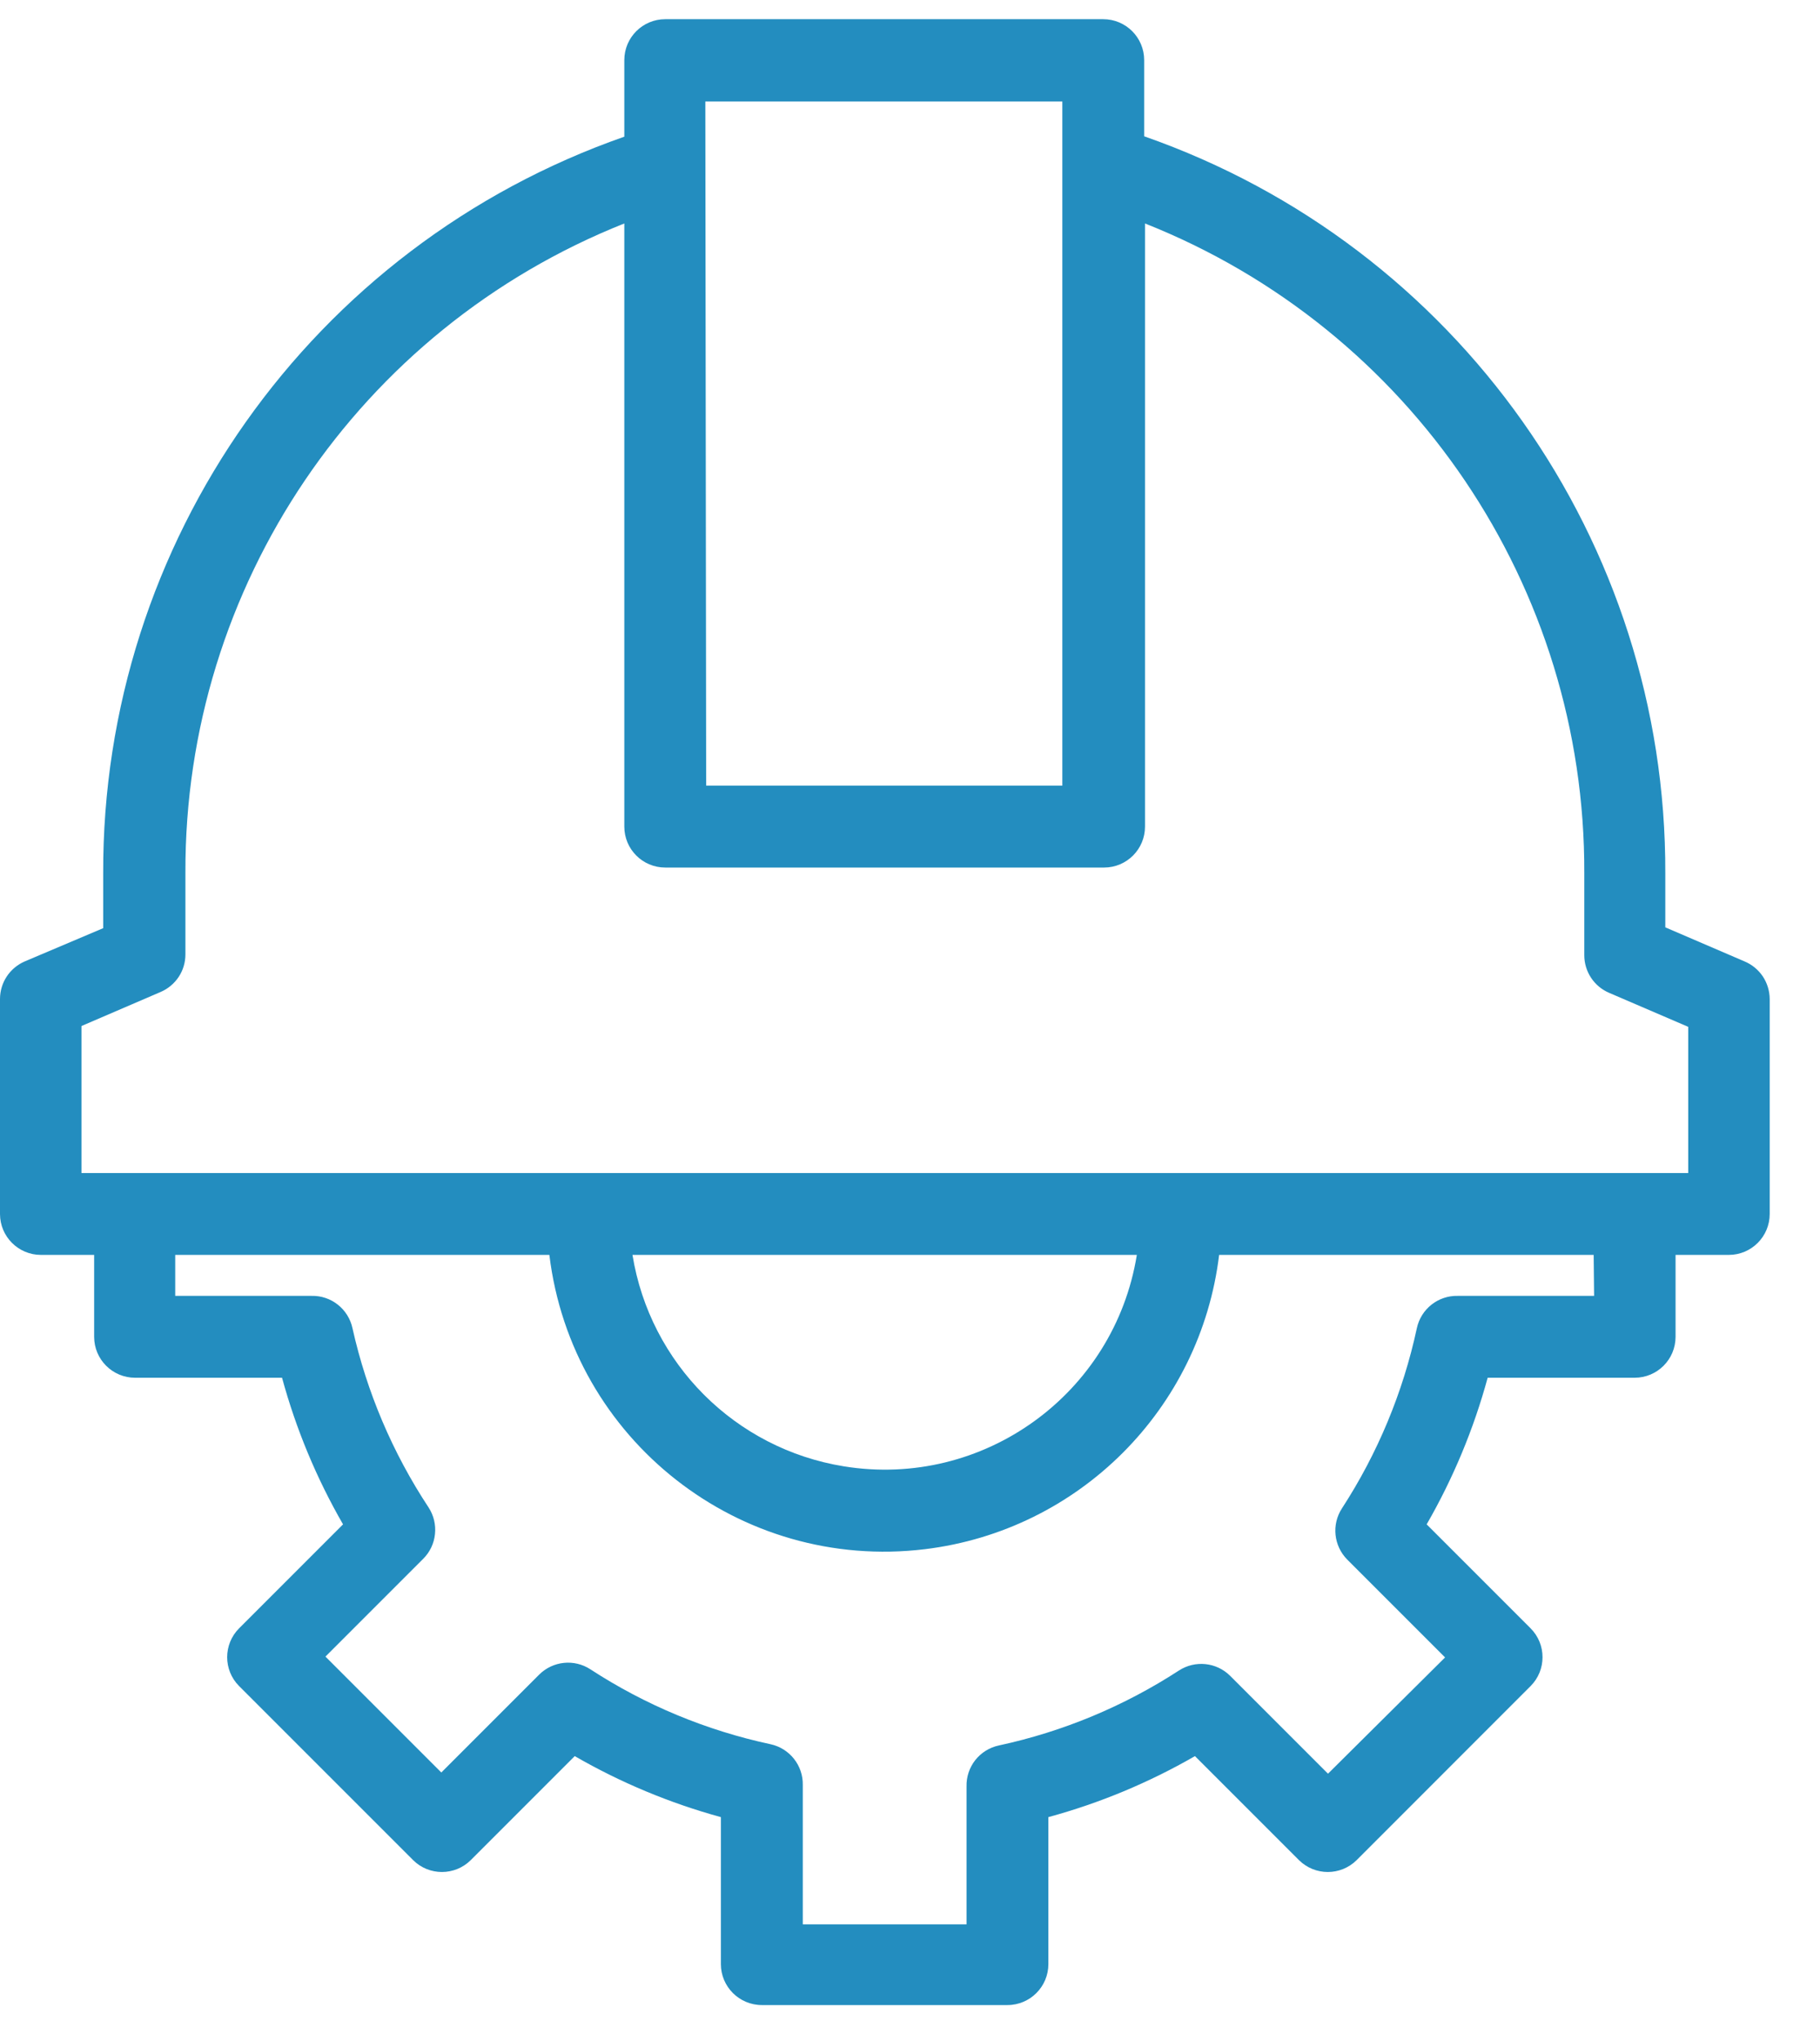
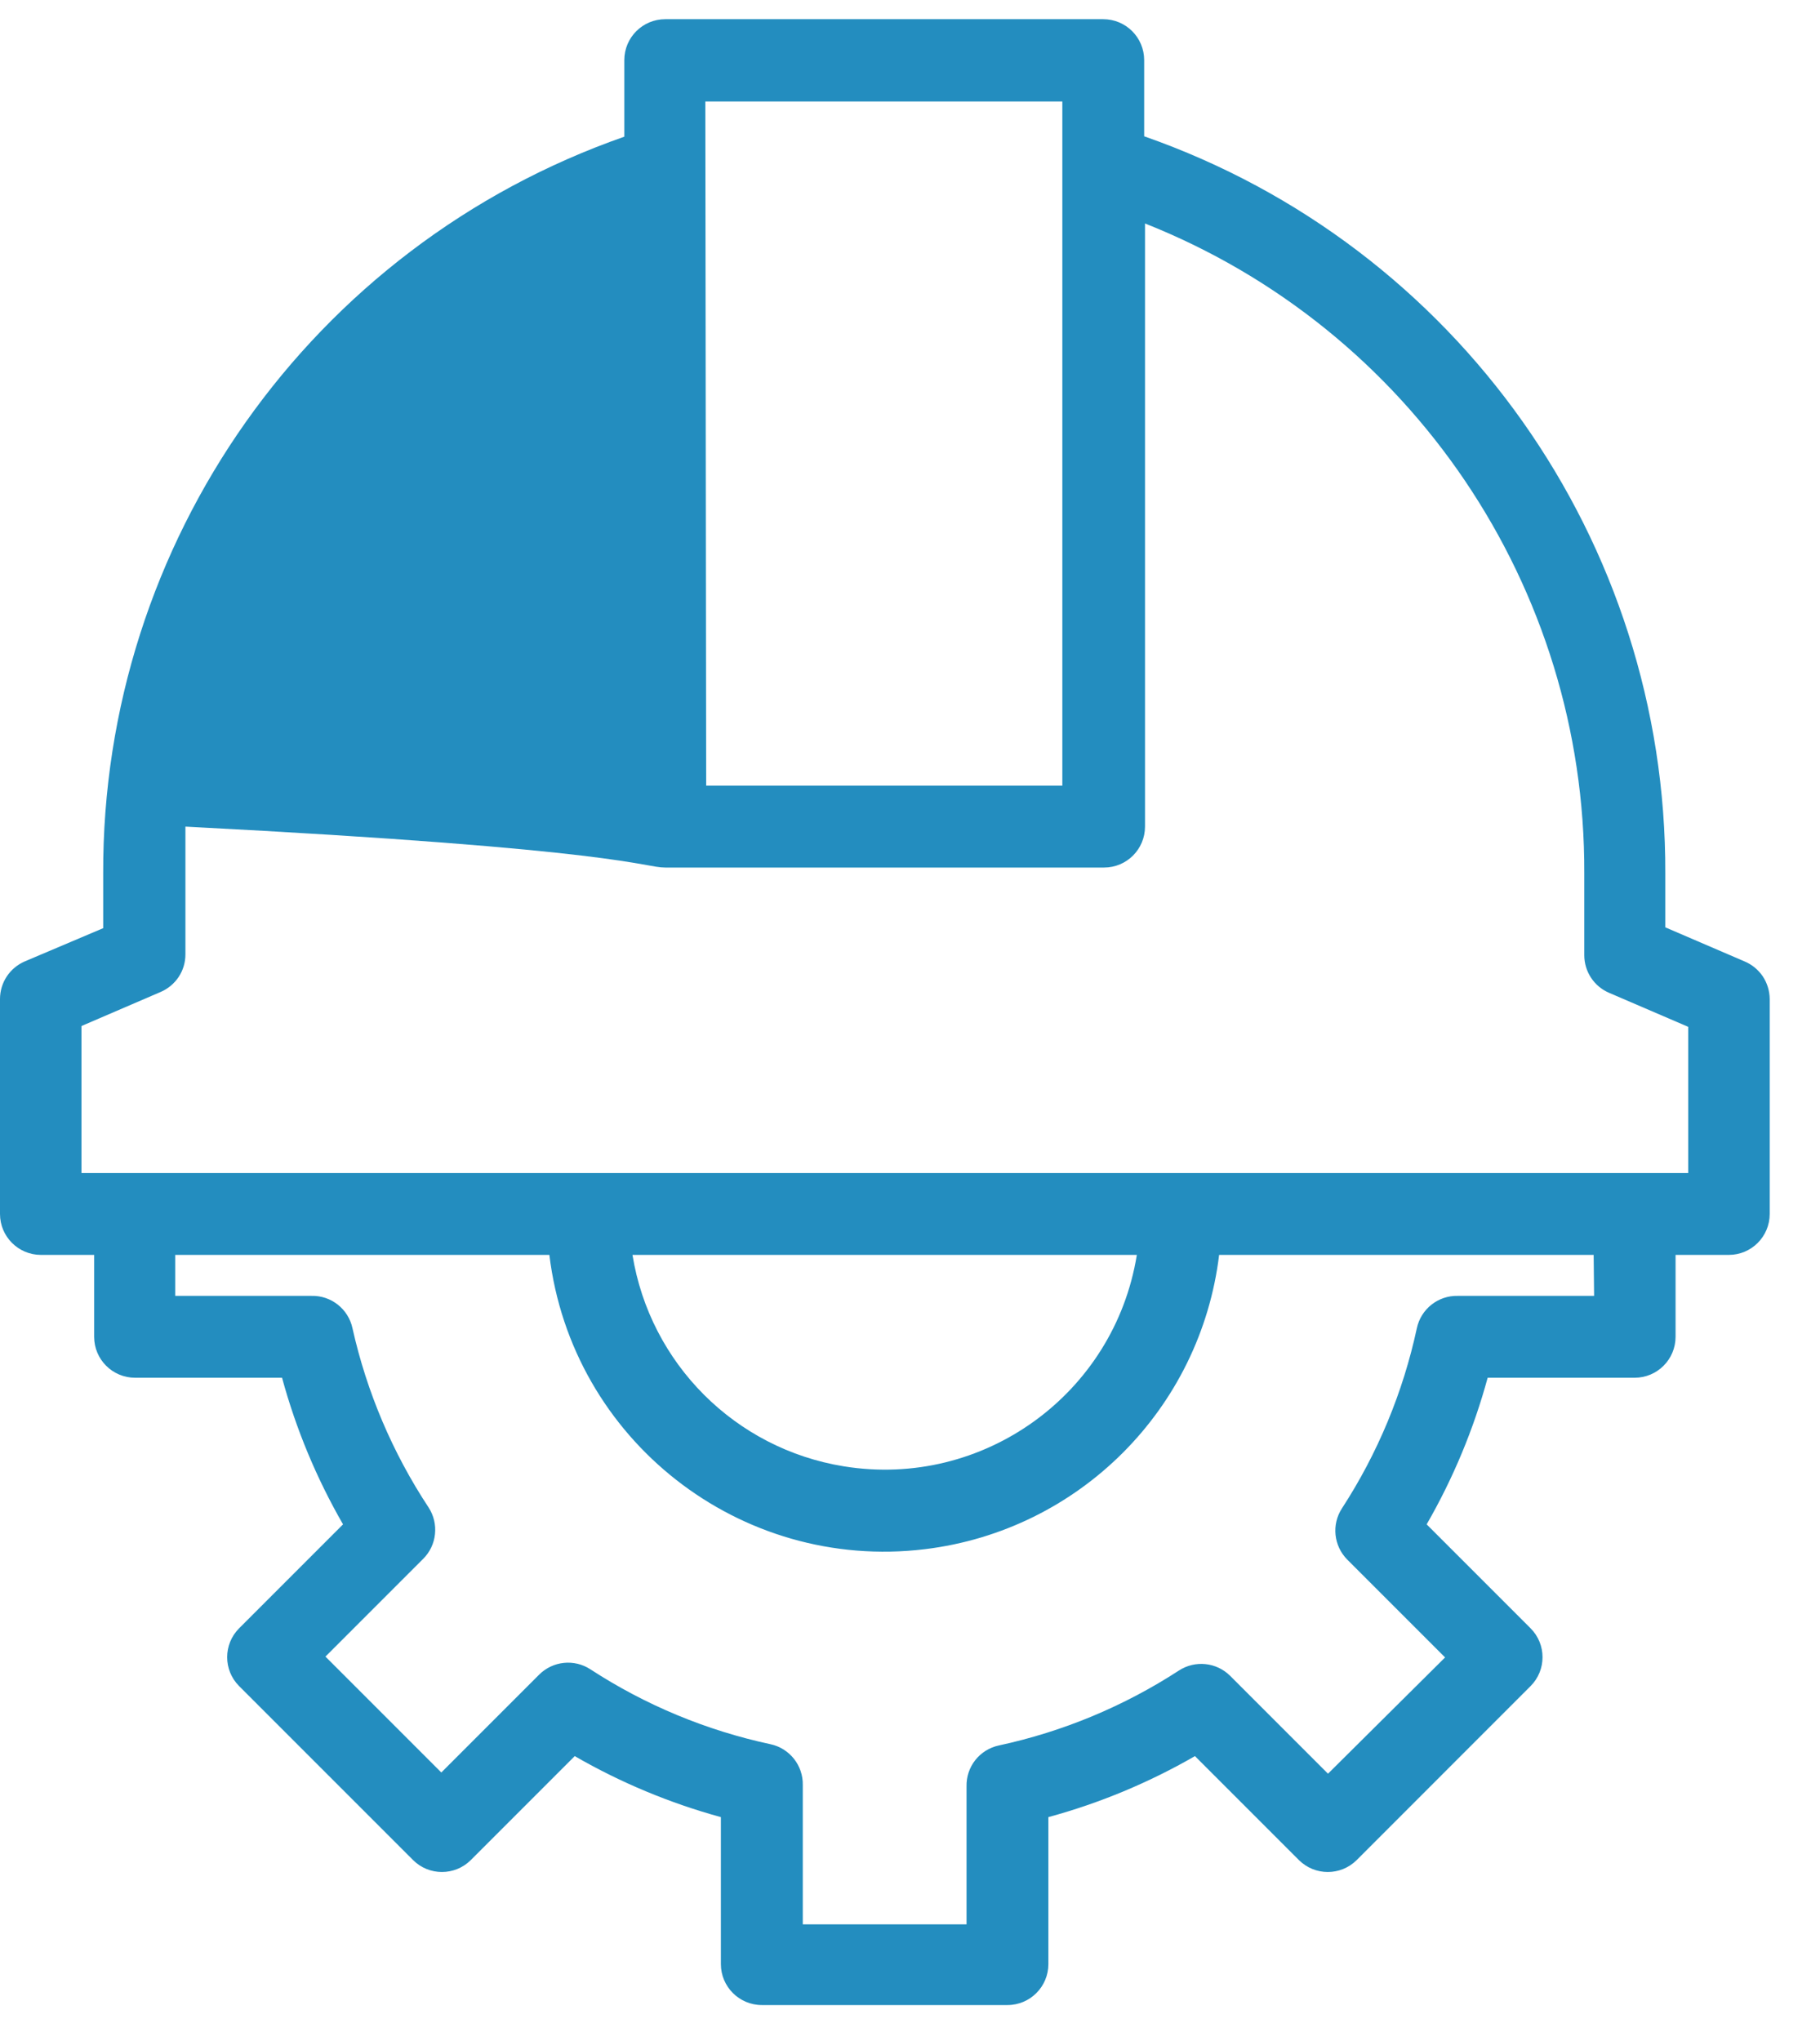
<svg xmlns="http://www.w3.org/2000/svg" width="33" height="37" viewBox="0 0 33 37" fill="none">
-   <path d="M31.628 17.427L30.195 16.811V15.832C30.215 9.819 26.422 4.455 20.746 2.471V1.09C20.746 0.68 20.414 0.348 20.004 0.348H12.062C11.652 0.348 11.32 0.68 11.32 1.09V2.478C5.644 4.462 1.85 9.826 1.871 15.839V16.826L0.453 17.427C0.319 17.484 0.204 17.579 0.123 17.701C0.043 17.822 -1.5747e-05 17.965 4.3316e-09 18.11V22.007C4.3316e-09 22.417 0.333 22.749 0.742 22.749H1.707V24.234C1.707 24.644 2.04 24.976 2.449 24.976H5.114C5.367 25.906 5.739 26.799 6.22 27.634L4.335 29.519C4.047 29.808 4.047 30.276 4.335 30.565L7.49 33.72C7.779 34.008 8.247 34.008 8.536 33.72L10.421 31.835C11.254 32.316 12.144 32.687 13.071 32.941V35.606C13.071 36.015 13.404 36.348 13.814 36.348H18.267C18.677 36.348 19.009 36.015 19.009 35.606V32.941C19.939 32.688 20.832 32.316 21.667 31.835L23.552 33.72C23.842 34.008 24.309 34.008 24.599 33.72L27.753 30.565C28.041 30.276 28.041 29.808 27.753 29.519L25.868 27.634C26.349 26.799 26.721 25.906 26.974 24.976H29.639C30.049 24.976 30.381 24.644 30.381 24.234V22.749H31.346C31.756 22.749 32.088 22.417 32.088 22.007V18.11C32.087 17.964 32.043 17.821 31.962 17.699C31.88 17.578 31.764 17.483 31.628 17.427ZM12.789 1.84H19.262V14.243H12.804L12.789 1.84ZM28.904 23.492H26.432C26.076 23.483 25.765 23.73 25.69 24.078C25.44 25.24 24.98 26.347 24.332 27.344C24.141 27.637 24.182 28.024 24.428 28.272L26.202 30.046L24.079 32.154L22.305 30.38C22.057 30.133 21.671 30.093 21.377 30.283C20.38 30.931 19.273 31.392 18.111 31.642C17.942 31.678 17.791 31.772 17.684 31.907C17.577 32.043 17.521 32.211 17.525 32.384V34.885H14.556V32.361C14.564 32.005 14.318 31.694 13.969 31.619C12.807 31.37 11.7 30.91 10.704 30.261C10.41 30.07 10.024 30.111 9.776 30.358L8.002 32.132L5.901 30.031L7.675 28.257C7.795 28.137 7.87 27.979 7.887 27.81C7.905 27.641 7.864 27.471 7.772 27.329C7.118 26.338 6.65 25.236 6.391 24.078C6.316 23.73 6.005 23.483 5.649 23.492H3.177V22.749H9.961C10.368 26.103 13.416 28.491 16.77 28.084C19.564 27.745 21.766 25.543 22.105 22.749H28.896L28.904 23.492ZM11.475 22.749H20.613C20.204 25.274 17.826 26.991 15.301 26.582C13.331 26.264 11.787 24.719 11.468 22.749H11.475ZM30.611 21.265H1.477V18.6L2.909 17.984C3.044 17.927 3.158 17.832 3.239 17.711C3.32 17.589 3.362 17.447 3.362 17.301V15.816C3.346 10.632 6.502 5.967 11.32 4.051V14.985C11.32 15.395 11.652 15.727 12.062 15.727H20.019C20.429 15.727 20.761 15.395 20.761 14.985V4.051C25.587 5.966 28.747 10.641 28.726 15.831V17.316C28.726 17.614 28.904 17.883 29.178 17.999L30.611 18.615V21.265H30.611Z" fill="#238DBF" />
+   <path d="M31.628 17.427L30.195 16.811V15.832C30.215 9.819 26.422 4.455 20.746 2.471V1.09C20.746 0.68 20.414 0.348 20.004 0.348H12.062C11.652 0.348 11.32 0.68 11.32 1.09V2.478C5.644 4.462 1.85 9.826 1.871 15.839V16.826L0.453 17.427C0.319 17.484 0.204 17.579 0.123 17.701C0.043 17.822 -1.5747e-05 17.965 4.3316e-09 18.11V22.007C4.3316e-09 22.417 0.333 22.749 0.742 22.749H1.707V24.234C1.707 24.644 2.04 24.976 2.449 24.976H5.114C5.367 25.906 5.739 26.799 6.22 27.634L4.335 29.519C4.047 29.808 4.047 30.276 4.335 30.565L7.49 33.72C7.779 34.008 8.247 34.008 8.536 33.72L10.421 31.835C11.254 32.316 12.144 32.687 13.071 32.941V35.606C13.071 36.015 13.404 36.348 13.814 36.348H18.267C18.677 36.348 19.009 36.015 19.009 35.606V32.941C19.939 32.688 20.832 32.316 21.667 31.835L23.552 33.72C23.842 34.008 24.309 34.008 24.599 33.72L27.753 30.565C28.041 30.276 28.041 29.808 27.753 29.519L25.868 27.634C26.349 26.799 26.721 25.906 26.974 24.976H29.639C30.049 24.976 30.381 24.644 30.381 24.234V22.749H31.346C31.756 22.749 32.088 22.417 32.088 22.007V18.11C32.087 17.964 32.043 17.821 31.962 17.699C31.88 17.578 31.764 17.483 31.628 17.427ZM12.789 1.84H19.262V14.243H12.804L12.789 1.84ZM28.904 23.492H26.432C26.076 23.483 25.765 23.73 25.69 24.078C25.44 25.24 24.98 26.347 24.332 27.344C24.141 27.637 24.182 28.024 24.428 28.272L26.202 30.046L24.079 32.154L22.305 30.38C22.057 30.133 21.671 30.093 21.377 30.283C20.38 30.931 19.273 31.392 18.111 31.642C17.942 31.678 17.791 31.772 17.684 31.907C17.577 32.043 17.521 32.211 17.525 32.384V34.885H14.556V32.361C14.564 32.005 14.318 31.694 13.969 31.619C12.807 31.37 11.7 30.91 10.704 30.261C10.41 30.07 10.024 30.111 9.776 30.358L8.002 32.132L5.901 30.031L7.675 28.257C7.795 28.137 7.87 27.979 7.887 27.81C7.905 27.641 7.864 27.471 7.772 27.329C7.118 26.338 6.65 25.236 6.391 24.078C6.316 23.73 6.005 23.483 5.649 23.492H3.177V22.749H9.961C10.368 26.103 13.416 28.491 16.77 28.084C19.564 27.745 21.766 25.543 22.105 22.749H28.896L28.904 23.492ZM11.475 22.749H20.613C20.204 25.274 17.826 26.991 15.301 26.582C13.331 26.264 11.787 24.719 11.468 22.749H11.475ZM30.611 21.265H1.477V18.6L2.909 17.984C3.044 17.927 3.158 17.832 3.239 17.711C3.32 17.589 3.362 17.447 3.362 17.301V15.816V14.985C11.32 15.395 11.652 15.727 12.062 15.727H20.019C20.429 15.727 20.761 15.395 20.761 14.985V4.051C25.587 5.966 28.747 10.641 28.726 15.831V17.316C28.726 17.614 28.904 17.883 29.178 17.999L30.611 18.615V21.265H30.611Z" fill="#238DBF" />
</svg>